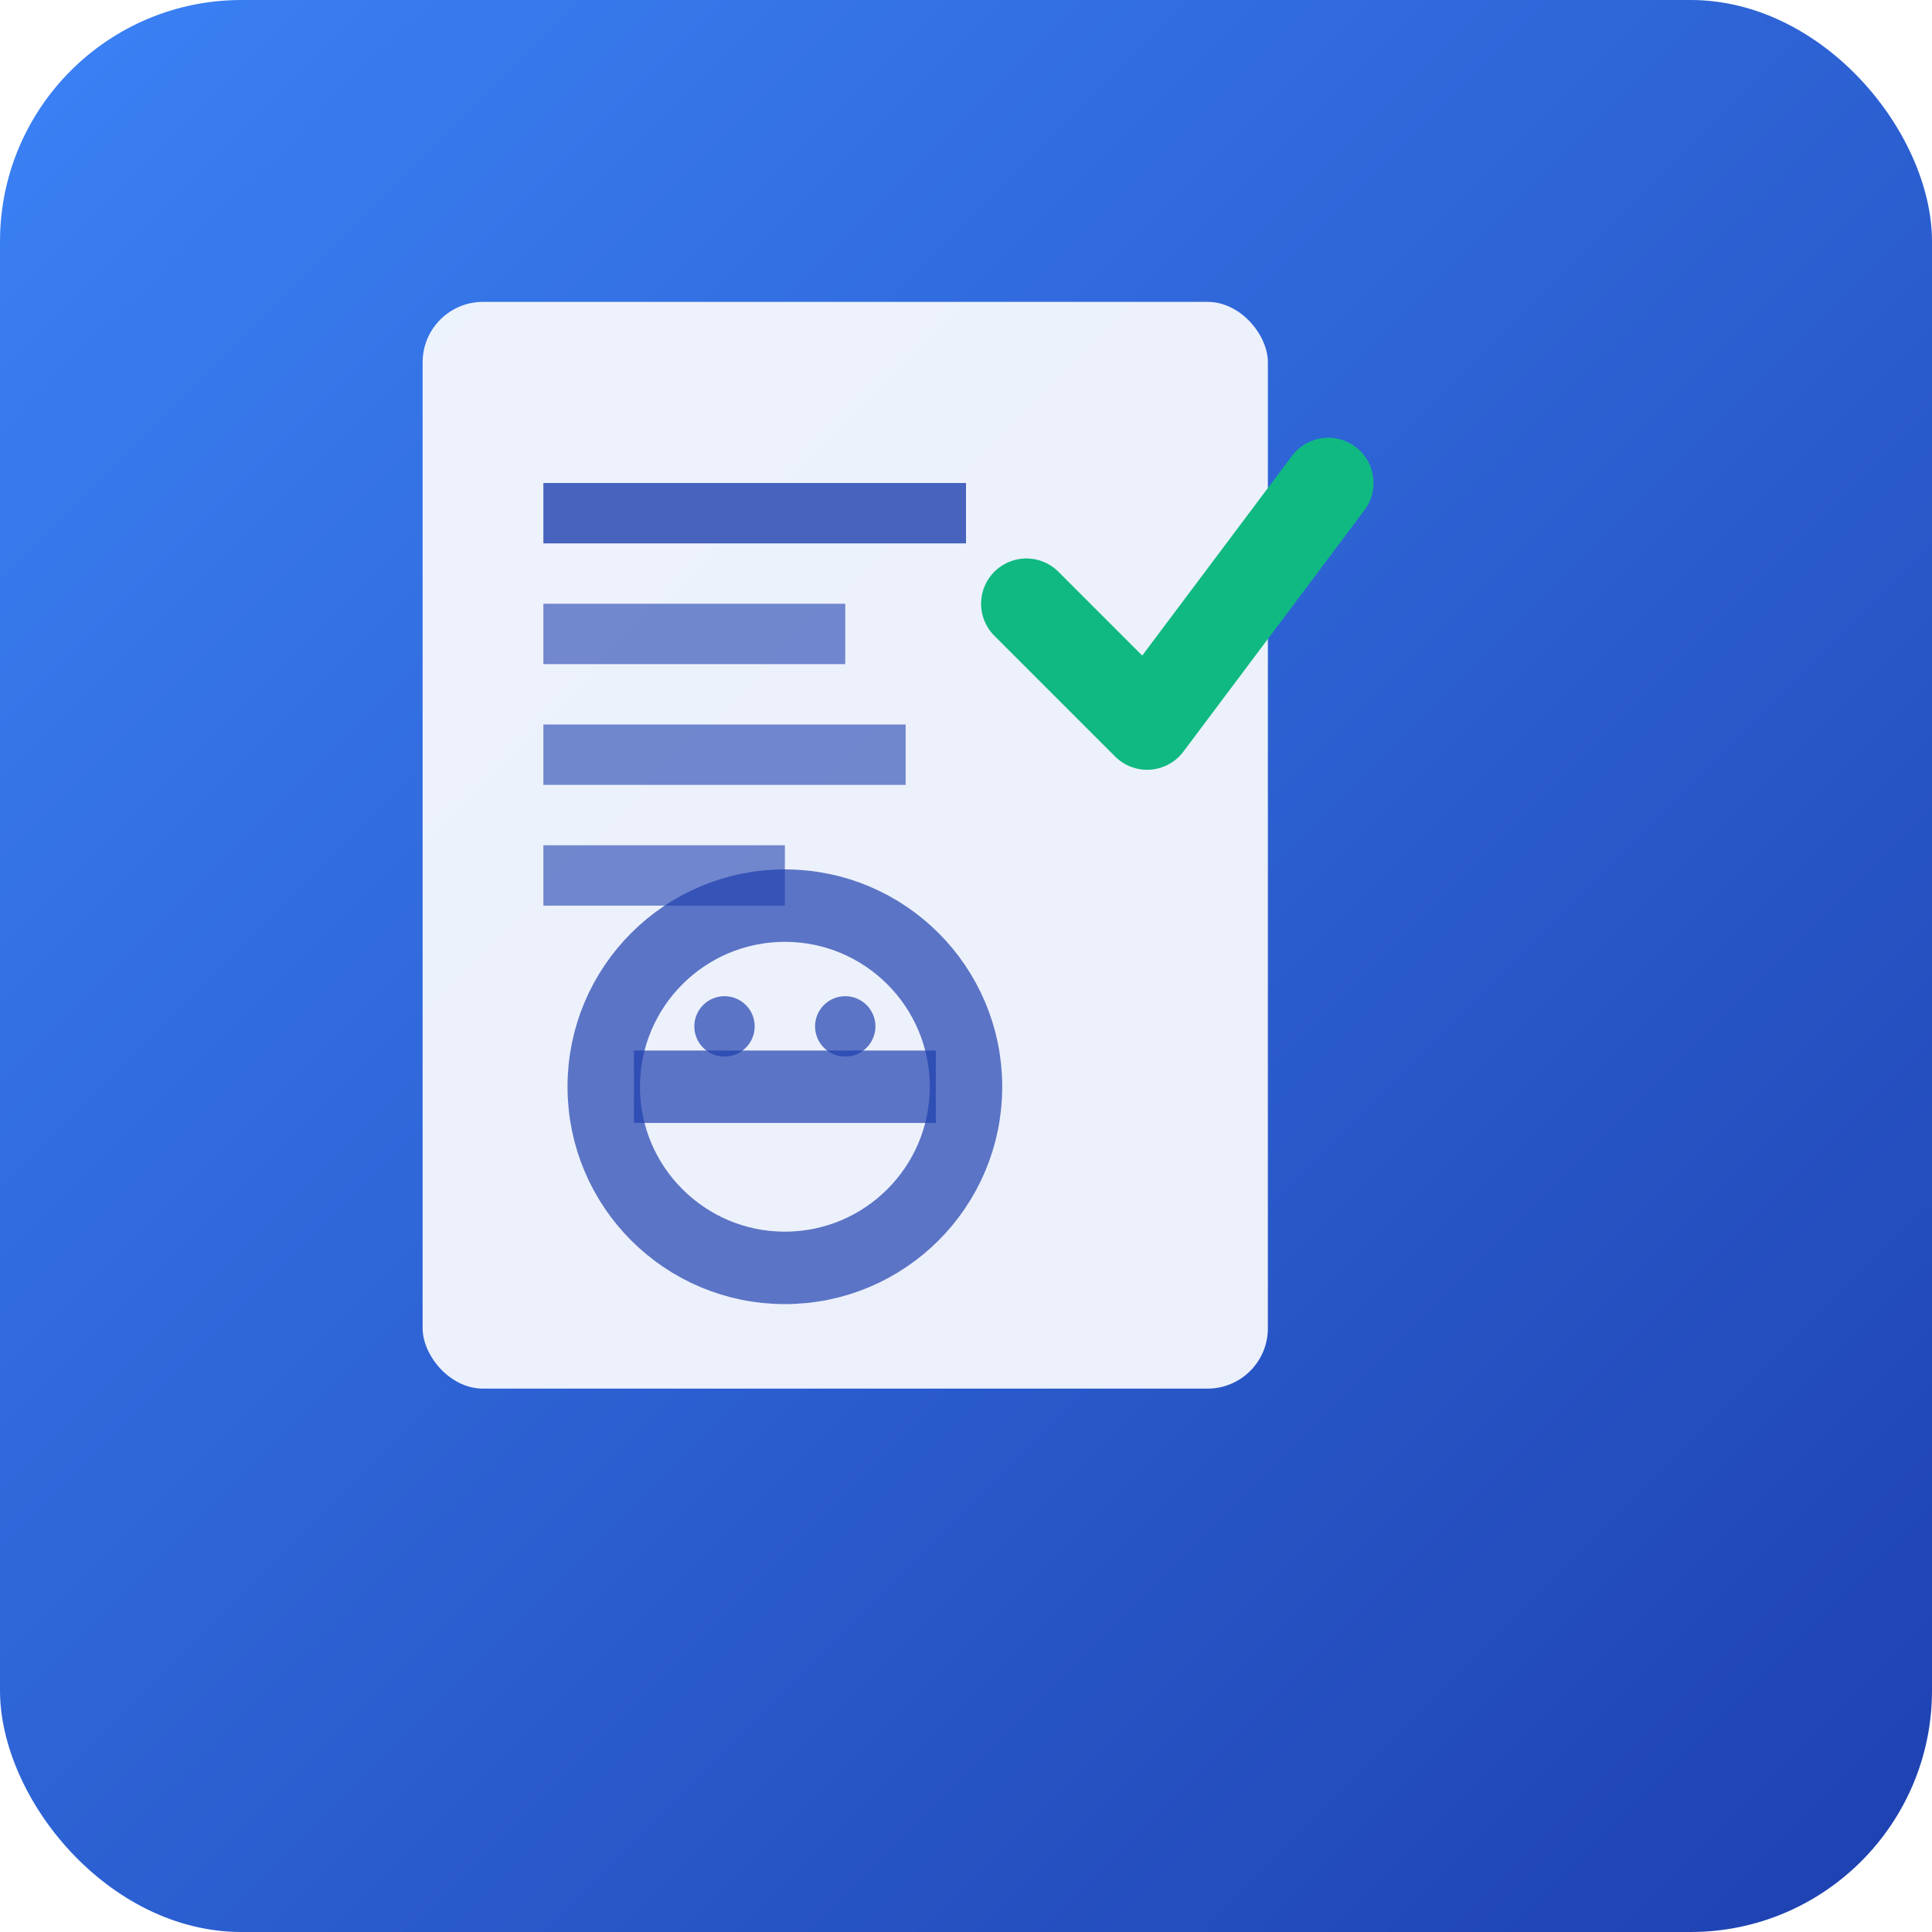
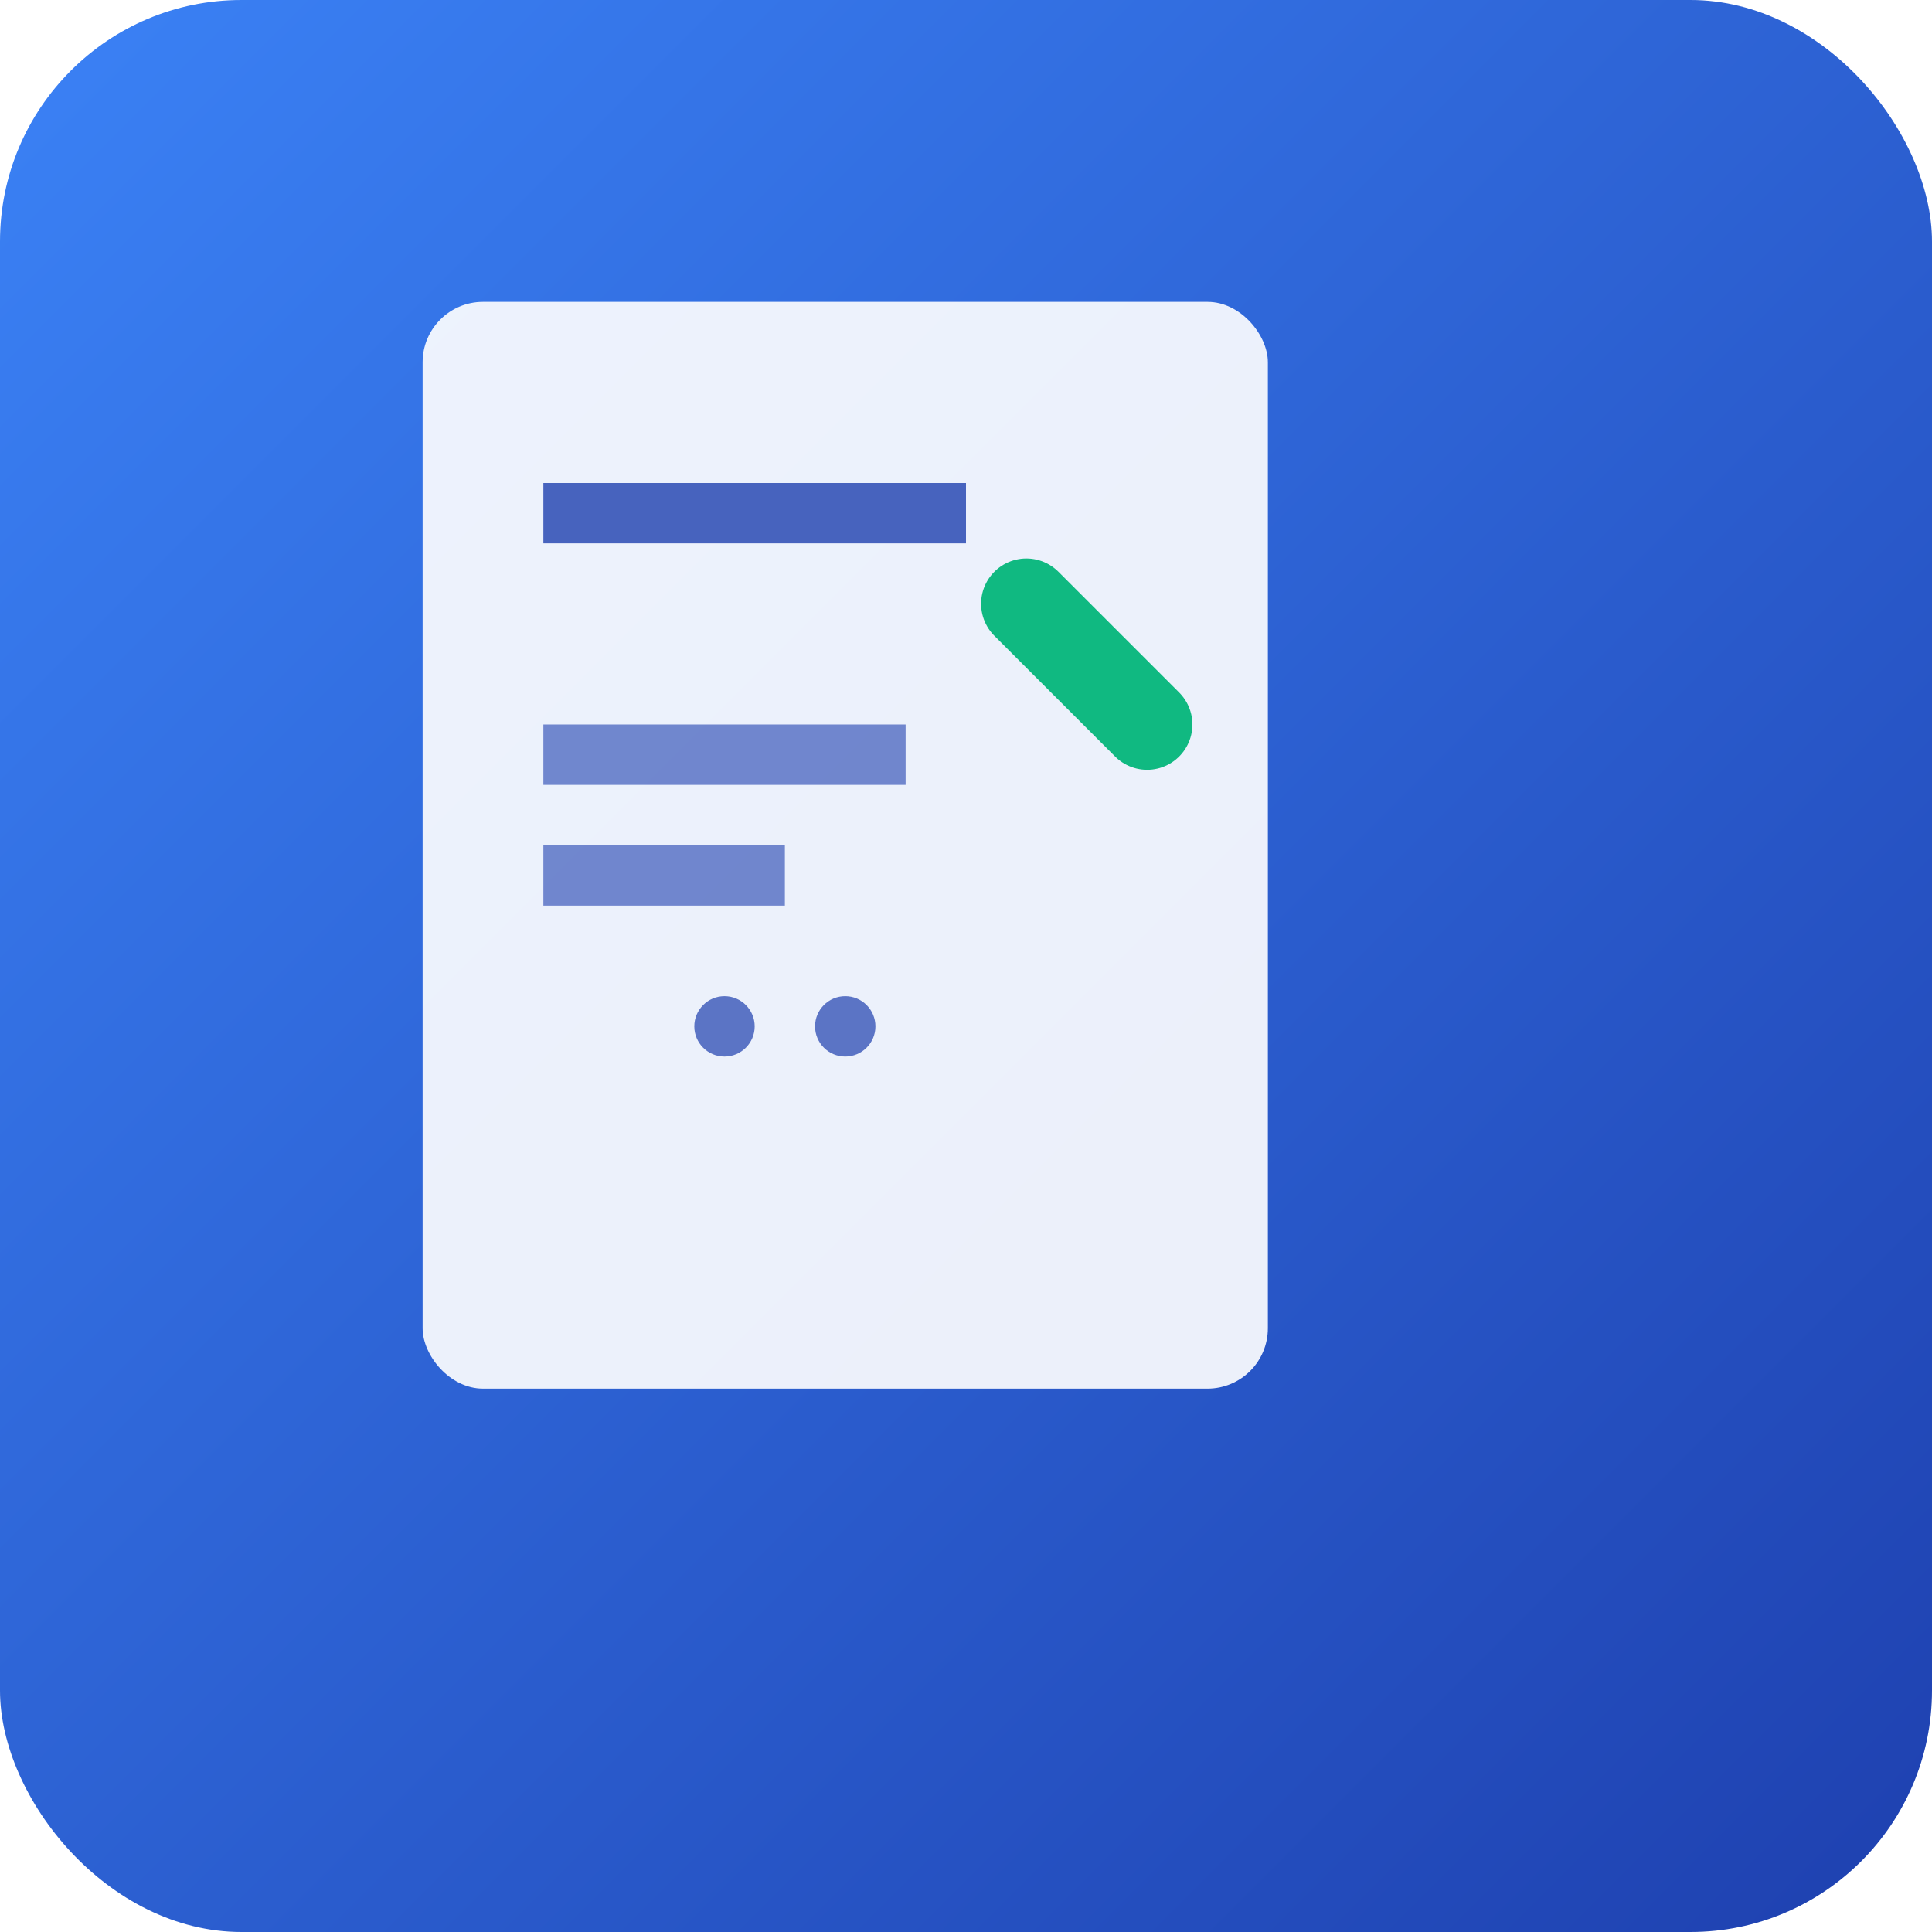
<svg xmlns="http://www.w3.org/2000/svg" viewBox="0 0 32 32" width="32" height="32">
  <defs>
    <linearGradient id="largeGradient" x1="0%" y1="0%" x2="100%" y2="100%">
      <stop offset="0%" style="stop-color:#3b82f6;stop-opacity:1" />
      <stop offset="100%" style="stop-color:#1e40af;stop-opacity:1" />
    </linearGradient>
    <filter id="shadow" x="-20%" y="-20%" width="140%" height="140%">
      <feDropShadow dx="1" dy="1" stdDeviation="1" flood-color="#000" flood-opacity="0.2" />
    </filter>
  </defs>
  <rect width="32" height="32" rx="4" fill="url(#largeGradient)" filter="url(#shadow)" />
  <rect x="7" y="5" width="14" height="18" rx="1" fill="white" opacity="0.95" filter="url(#shadow)" />
  <rect x="9" y="8" width="7" height="1" fill="#1e40af" opacity="0.8" />
-   <rect x="9" y="10" width="5" height="1" fill="#1e40af" opacity="0.6" />
  <rect x="9" y="12" width="6" height="1" fill="#1e40af" opacity="0.6" />
  <rect x="9" y="14" width="4" height="1" fill="#1e40af" opacity="0.6" />
-   <path d="M17 10 L19 12 L22 8" stroke="#10b981" stroke-width="1.5" fill="none" stroke-linecap="round" stroke-linejoin="round" />
-   <circle cx="13" cy="18" r="3" fill="none" stroke="#1e40af" stroke-width="1.2" opacity="0.7" />
-   <path d="M10.5 18 L15.5 18" stroke="#1e40af" stroke-width="1.2" opacity="0.7" />
+   <path d="M17 10 L19 12 " stroke="#10b981" stroke-width="1.5" fill="none" stroke-linecap="round" stroke-linejoin="round" />
  <circle cx="12" cy="17" r="0.5" fill="#1e40af" opacity="0.7" />
  <circle cx="14" cy="17" r="0.5" fill="#1e40af" opacity="0.7" />
</svg>